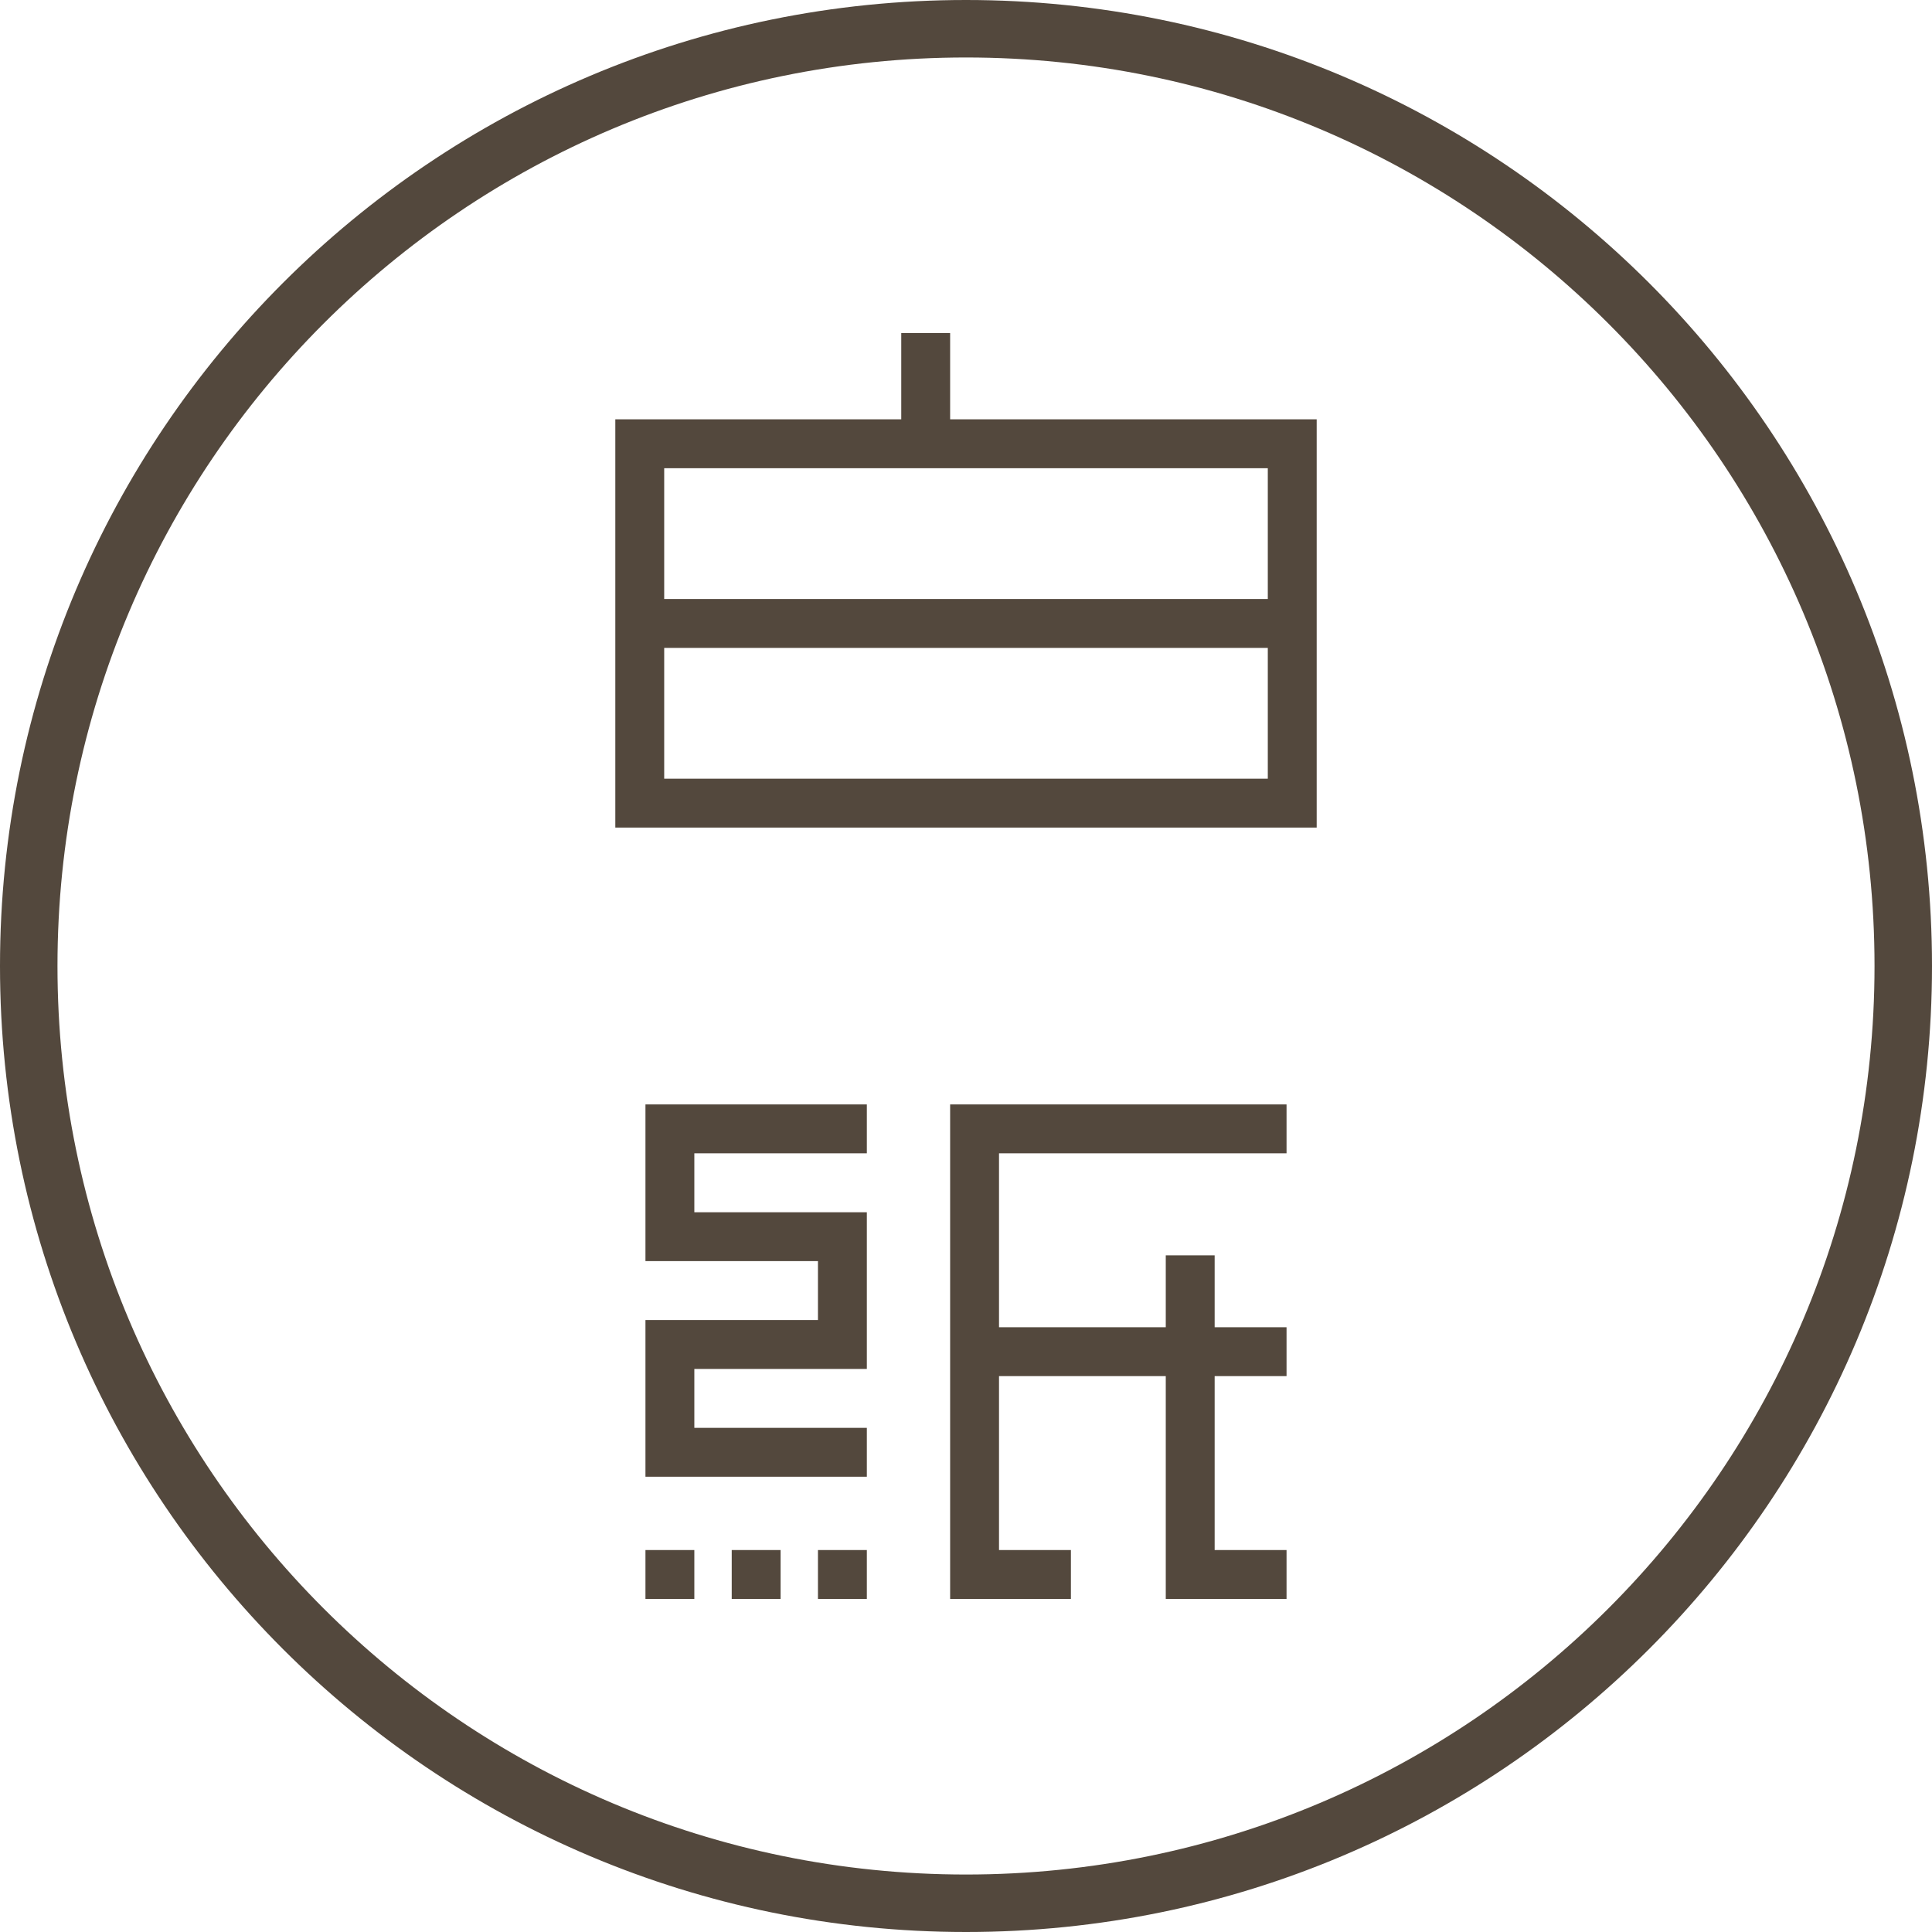
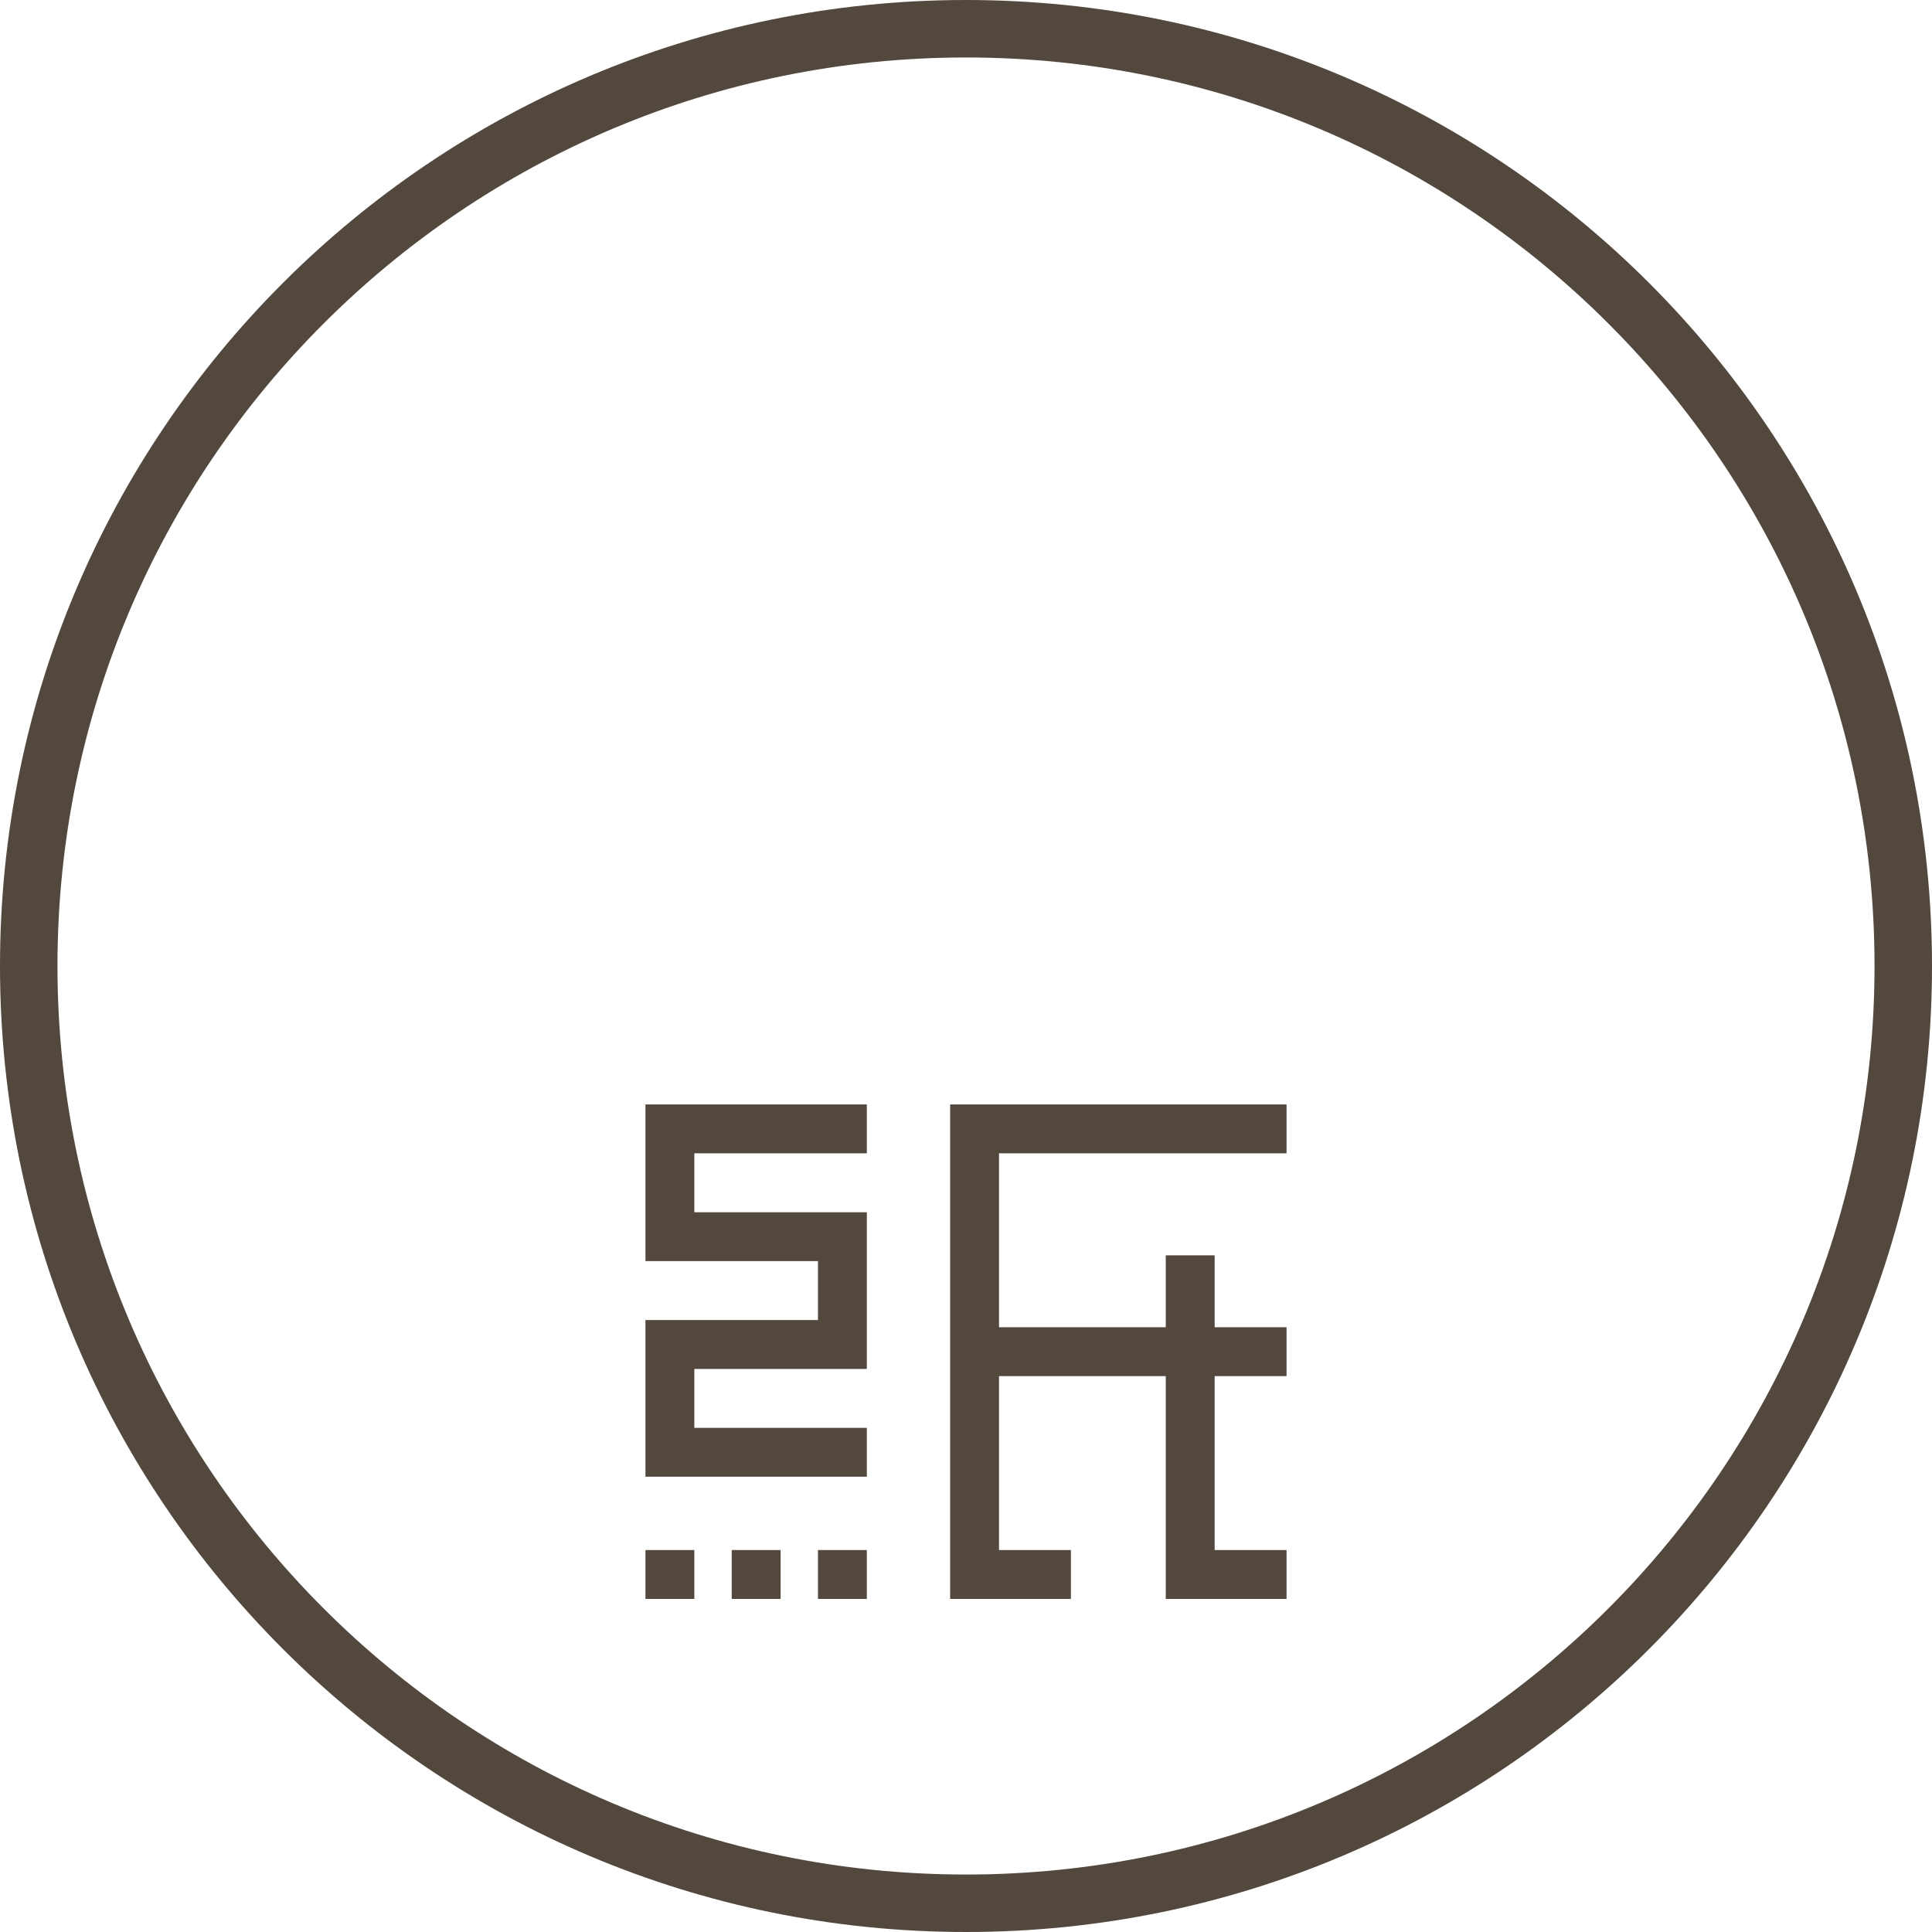
<svg xmlns="http://www.w3.org/2000/svg" width="80" height="80" viewBox="0 0 80 80" fill="none">
  <g clip-path="url(#clip0_220_529)">
    <path fill-rule="evenodd" clip-rule="evenodd" d="M77.62 40C77.62 19.223 60.777 2.38 40 2.38C19.223 2.38 2.38 19.223 2.38 40C2.38 60.777 19.223 77.62 40 77.62C60.777 77.62 77.62 60.777 77.62 40ZM80 40C80 17.909 62.092 0 40 0C17.908 0 0 17.909 0 40C0 62.091 17.909 80 40 80C62.091 80 80 62.091 80 40Z" fill="#53483D" />
-     <path fill-rule="evenodd" clip-rule="evenodd" d="M27.503 19.388H52.497V24.804H27.503V19.388ZM25.479 17.363H37.319V13.792H39.343V17.363H54.521V34.268H25.479V17.363ZM27.503 26.828H52.497V32.244H27.503V26.828Z" fill="#53483D" />
    <path fill-rule="evenodd" clip-rule="evenodd" d="M35.894 61.148H26.727V54.66H33.87V52.22H26.727V45.732H35.894V47.756H28.751V50.197H35.894V56.685H28.751V59.124H35.894V61.148Z" fill="#53483D" />
    <path fill-rule="evenodd" clip-rule="evenodd" d="M33.87 64.184H35.894V66.208H33.87V64.184ZM30.299 64.184H32.323V66.208H30.299V64.184ZM26.727 64.184H28.751V66.208H26.727V64.184Z" fill="#53483D" />
    <path fill-rule="evenodd" clip-rule="evenodd" d="M53.273 47.756H41.367V54.958H48.272V51.981H50.296V54.958H53.273V56.982H50.296V64.184H53.273V66.208H48.272V56.982H41.367V64.184H44.344V66.208H39.343V45.732H53.273V47.756Z" fill="#53483D" />
  </g>
  <defs>
    <clipPath id="clip0_220_529">
      <rect width="80" height="80" fill="white" />
    </clipPath>
  </defs>
</svg>